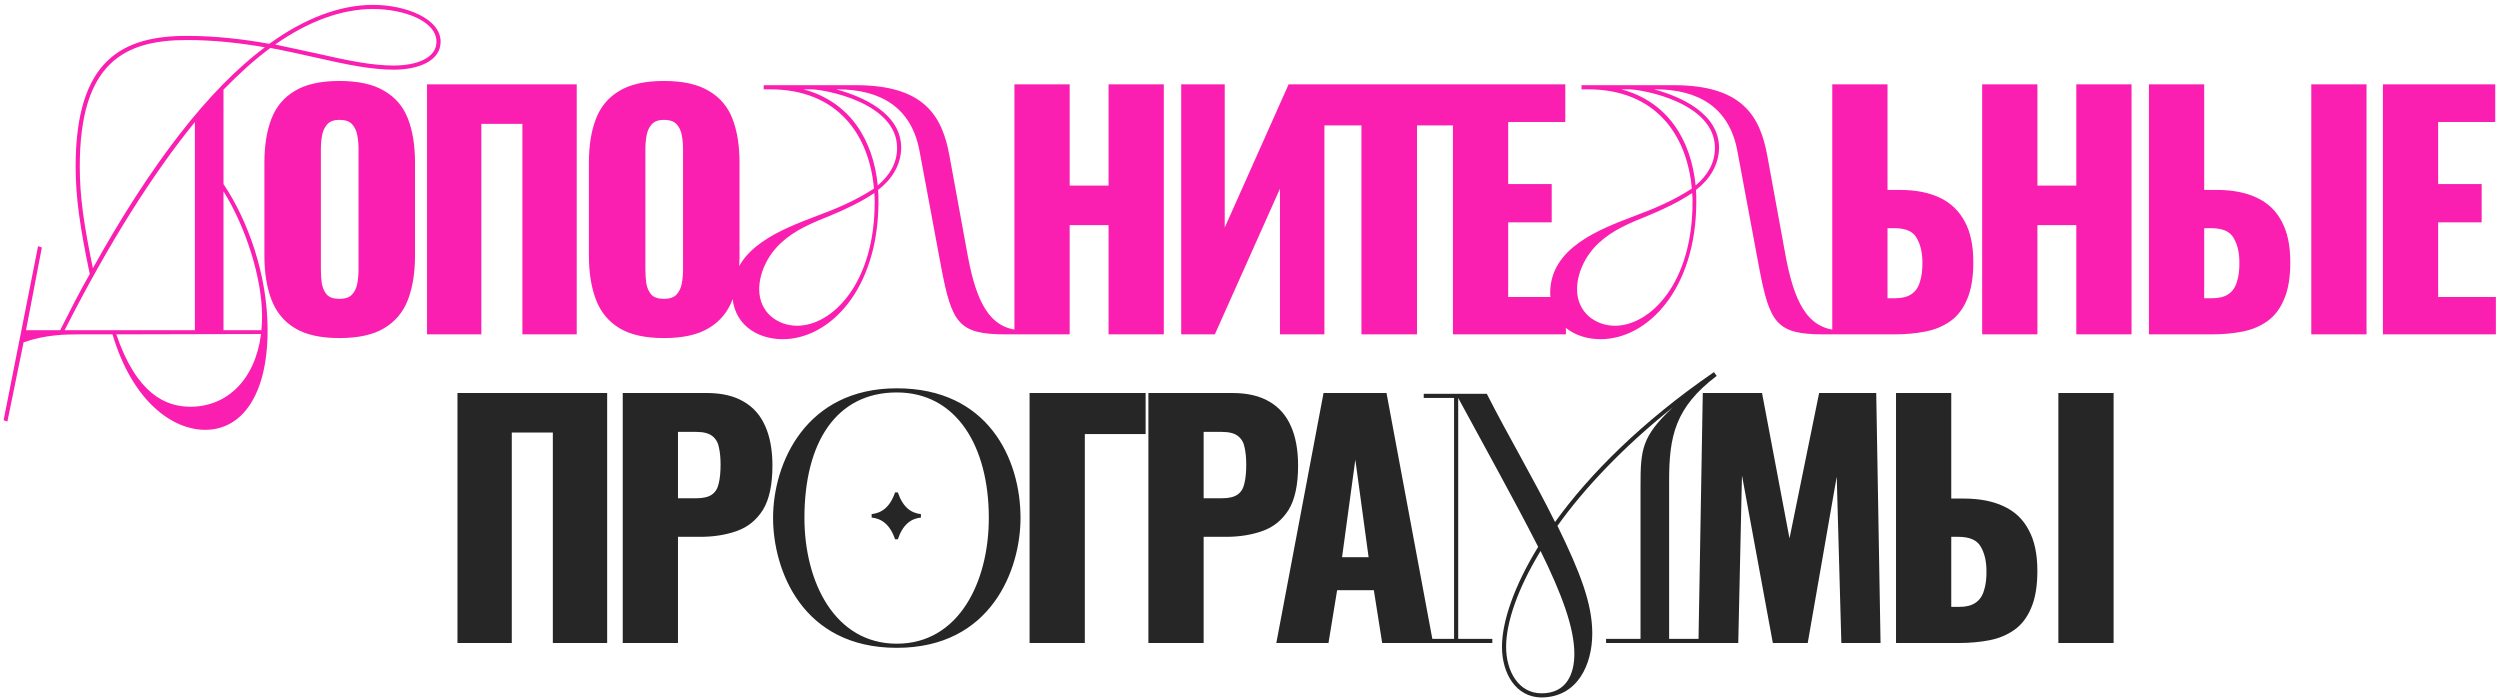
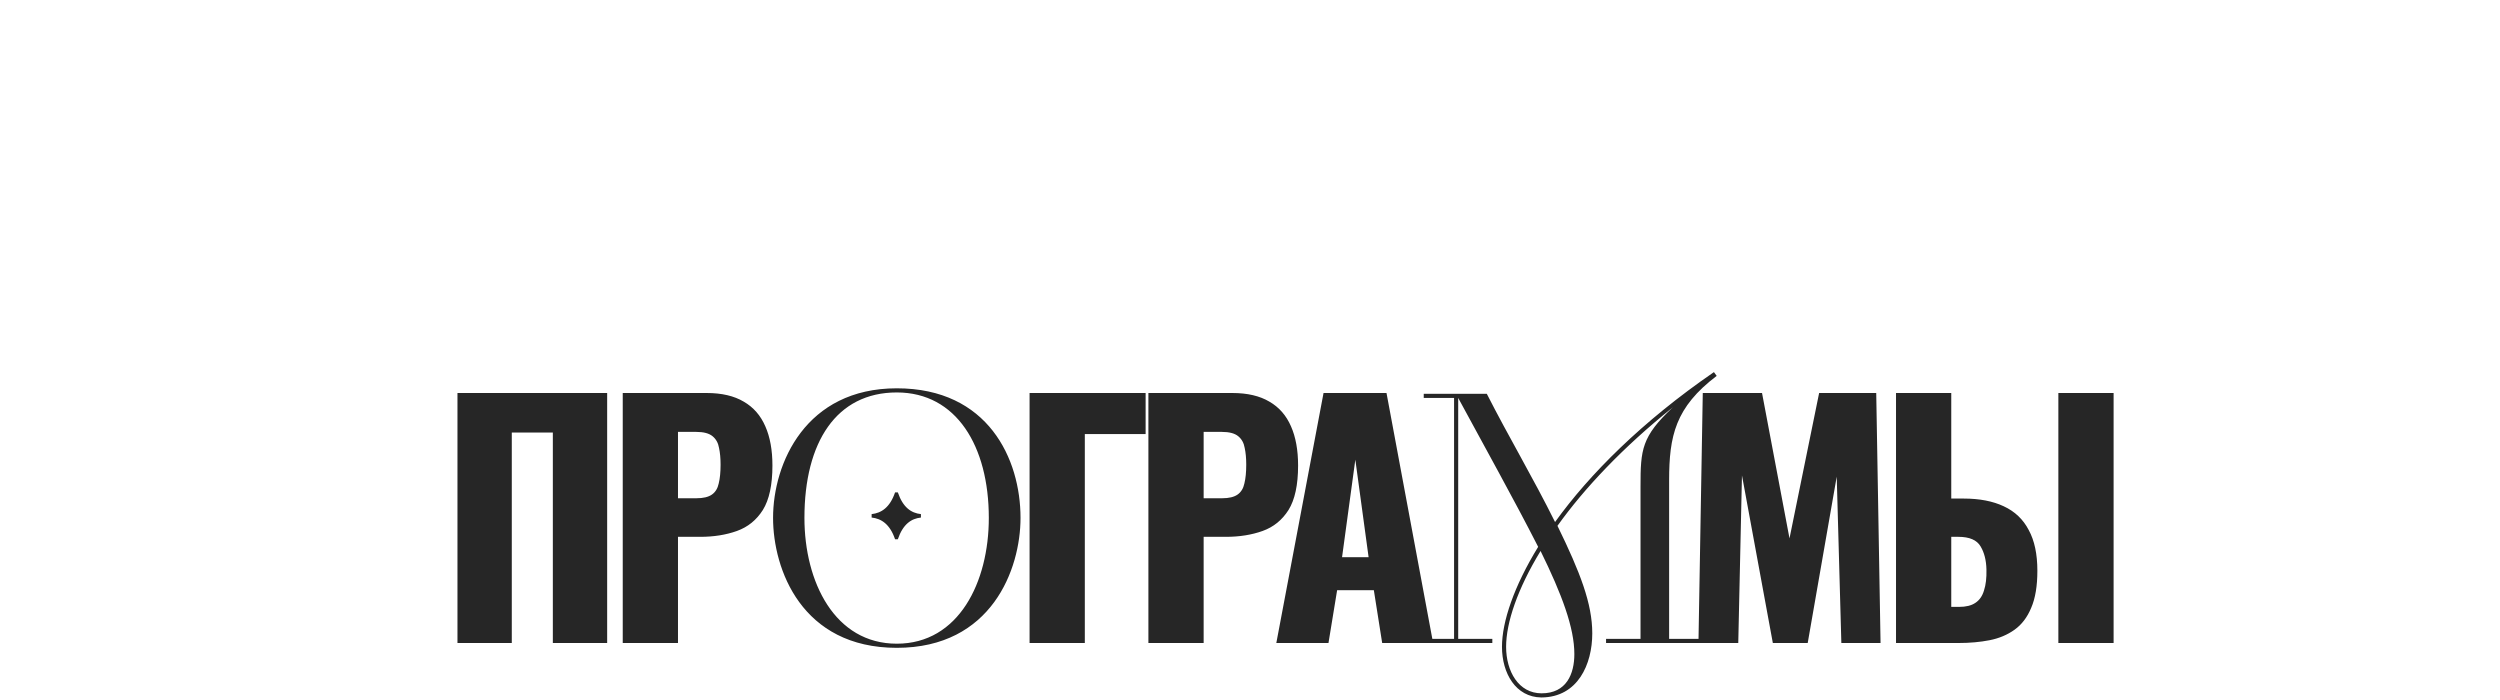
<svg xmlns="http://www.w3.org/2000/svg" width="486" height="136" viewBox="0 0 486 136" fill="none">
-   <path d="M0.7 81.683L7.4 47.848L8.137 48.116L5.055 64.196H11.688C13.631 60.377 15.44 56.759 17.45 53.275C15.574 44.297 14.703 38.468 14.703 32.371C14.703 11.534 23.882 6.978 36.344 6.978C42.106 6.978 47.466 7.648 52.357 8.519C59.191 3.561 66.092 0.948 72.524 0.948C78.755 0.948 85.656 3.561 85.656 8.117C85.656 11.869 81.301 13.544 76.544 13.544C72.189 13.544 67.298 12.539 61.737 11.266C58.789 10.596 55.774 9.926 52.558 9.323C49.543 11.534 46.528 14.281 43.446 17.43V35.788C48.136 42.756 52.022 53.342 52.022 64.196C52.022 76.859 46.997 83.559 39.895 83.559C33.53 83.559 25.758 78.065 21.872 65H15.44C12.559 65 8.874 65.067 4.586 66.541L1.437 81.951L0.7 81.683ZM18.053 52.136C29.443 31.701 40.565 17.363 51.486 9.189C46.796 8.385 41.771 7.782 36.344 7.782C24.284 7.782 15.507 12.07 15.507 32.371C15.507 38.267 16.311 43.694 18.053 52.136ZM37.885 64.196V23.728C29.711 33.778 21.202 47.178 12.559 64.196H37.885ZM50.749 64.933L22.609 65C26.562 76.591 32.19 79.07 37.014 79.07C44.116 79.07 49.61 73.844 50.749 64.933ZM72.524 1.752C66.427 1.752 59.995 4.097 53.496 8.653L61.871 10.462C67.432 11.735 72.256 12.74 76.544 12.74C80.899 12.74 84.852 11.333 84.852 8.117C84.852 4.097 78.554 1.752 72.524 1.752ZM43.446 37.195V64.196H50.816C50.883 63.325 50.95 62.454 50.95 61.516C50.95 54.012 47.734 44.029 43.446 37.195ZM65.979 65.72C62.339 65.72 59.459 65.08 57.339 63.8C55.219 62.52 53.699 60.68 52.779 58.28C51.859 55.88 51.399 53.02 51.399 49.7V31.64C51.399 28.28 51.859 25.42 52.779 23.06C53.699 20.7 55.219 18.9 57.339 17.66C59.459 16.38 62.339 15.74 65.979 15.74C69.659 15.74 72.559 16.38 74.679 17.66C76.839 18.9 78.379 20.7 79.299 23.06C80.219 25.42 80.679 28.28 80.679 31.64V49.7C80.679 53.02 80.219 55.88 79.299 58.28C78.379 60.68 76.839 62.52 74.679 63.8C72.559 65.08 69.659 65.72 65.979 65.72ZM65.979 58.1C67.099 58.1 67.919 57.82 68.439 57.26C68.959 56.7 69.299 55.98 69.459 55.1C69.619 54.22 69.699 53.32 69.699 52.4V29C69.699 28.04 69.619 27.14 69.459 26.3C69.299 25.42 68.959 24.7 68.439 24.14C67.919 23.58 67.099 23.3 65.979 23.3C64.939 23.3 64.159 23.58 63.639 24.14C63.119 24.7 62.779 25.42 62.619 26.3C62.459 27.14 62.379 28.04 62.379 29V52.4C62.379 53.32 62.439 54.22 62.559 55.1C62.719 55.98 63.039 56.7 63.519 57.26C64.039 57.82 64.859 58.1 65.979 58.1ZM83.015 65V16.4H112.115V65H101.555V24.08H93.575V65H83.015ZM129.063 65.72C125.423 65.72 122.543 65.08 120.423 63.8C118.303 62.52 116.783 60.68 115.863 58.28C114.943 55.88 114.483 53.02 114.483 49.7V31.64C114.483 28.28 114.943 25.42 115.863 23.06C116.783 20.7 118.303 18.9 120.423 17.66C122.543 16.38 125.423 15.74 129.063 15.74C132.743 15.74 135.643 16.38 137.763 17.66C139.923 18.9 141.463 20.7 142.383 23.06C143.303 25.42 143.763 28.28 143.763 31.64V49.7C143.763 53.02 143.303 55.88 142.383 58.28C141.463 60.68 139.923 62.52 137.763 63.8C135.643 65.08 132.743 65.72 129.063 65.72ZM129.063 58.1C130.183 58.1 131.003 57.82 131.523 57.26C132.043 56.7 132.383 55.98 132.543 55.1C132.703 54.22 132.783 53.32 132.783 52.4V29C132.783 28.04 132.703 27.14 132.543 26.3C132.383 25.42 132.043 24.7 131.523 24.14C131.003 23.58 130.183 23.3 129.063 23.3C128.023 23.3 127.243 23.58 126.723 24.14C126.203 24.7 125.863 25.42 125.703 26.3C125.543 27.14 125.463 28.04 125.463 29V52.4C125.463 53.32 125.523 54.22 125.643 55.1C125.803 55.98 126.123 56.7 126.603 57.26C127.123 57.82 127.943 58.1 129.063 58.1ZM182.967 51.935L178.746 29.289C177.138 20.847 171.175 17.363 162.733 17.363H162.532C167.758 18.77 175.195 22.053 175.195 28.753C175.128 32.17 173.319 34.917 170.706 36.927C170.773 37.731 170.773 38.468 170.773 39.339C170.706 56.223 161.326 65.938 152.147 65.938C147.055 65.938 142.365 62.923 142.365 56.96C142.365 48.116 152.013 44.565 158.847 41.952C162.666 40.545 166.418 38.937 169.902 36.659C168.964 26.14 162.8 17.363 149.668 17.363H148.462V16.559H166.351C179.684 16.559 183.168 22.522 184.575 30.294L188.193 50.059C189.734 57.965 192.079 64.196 198.779 64.196H201.995V65H195.563C186.384 65 185.044 62.923 182.967 51.935ZM154.961 63.325C161.795 63.325 170.036 55.084 170.036 39.339C170.036 38.602 170.036 38.267 169.969 37.53C167.222 39.339 164.542 40.612 161.326 41.952C157.976 43.292 154.559 44.699 151.946 47.111C148.998 49.791 147.591 53.342 147.591 56.223C147.591 60.846 151.276 63.325 154.961 63.325ZM157.641 17.363H156.167C165.279 19.775 169.768 27.279 170.639 36.056C172.917 34.113 174.391 31.768 174.391 28.753C174.391 19.909 160.187 17.363 157.641 17.363ZM197.205 65V16.4H207.945V36.08H215.505V16.4H226.245V65H215.505V43.76H207.945V65H197.205ZM229.626 65V16.4H238.086V44.24L250.506 16.4H257.466V65H248.826V36.68L236.166 65H229.626ZM264.665 65V24.38H257.345V16.4H282.725V24.38H275.465V65H264.665ZM282.452 65V16.4H304.292V23.72H293.192V35.78H301.652V43.22H293.192V57.74H304.412V65H282.452ZM341.956 51.935L337.735 29.289C336.127 20.847 330.164 17.363 321.722 17.363H321.521C326.747 18.77 334.184 22.053 334.184 28.753C334.117 32.17 332.308 34.917 329.695 36.927C329.762 37.731 329.762 38.468 329.762 39.339C329.695 56.223 320.315 65.938 311.136 65.938C306.044 65.938 301.354 62.923 301.354 56.96C301.354 48.116 311.002 44.565 317.836 41.952C321.655 40.545 325.407 38.937 328.891 36.659C327.953 26.14 321.789 17.363 308.657 17.363H307.451V16.559H325.34C338.673 16.559 342.157 22.522 343.564 30.294L347.182 50.059C348.723 57.965 351.068 64.196 357.768 64.196H360.984V65H354.552C345.373 65 344.033 62.923 341.956 51.935ZM313.95 63.325C320.784 63.325 329.025 55.084 329.025 39.339C329.025 38.602 329.025 38.267 328.958 37.53C326.211 39.339 323.531 40.612 320.315 41.952C316.965 43.292 313.548 44.699 310.935 47.111C307.987 49.791 306.58 53.342 306.58 56.223C306.58 60.846 310.265 63.325 313.95 63.325ZM316.63 17.363H315.156C324.268 19.775 328.757 27.279 329.628 36.056C331.906 34.113 333.38 31.768 333.38 28.753C333.38 19.909 319.176 17.363 316.63 17.363ZM356.193 65V16.4H366.933V36.92H369.333C372.373 36.92 374.953 37.42 377.073 38.42C379.193 39.42 380.813 40.96 381.933 43.04C383.053 45.08 383.613 47.72 383.613 50.96C383.613 53.92 383.213 56.32 382.413 58.16C381.653 60 380.573 61.42 379.173 62.42C377.773 63.42 376.133 64.1 374.253 64.46C372.413 64.82 370.433 65 368.313 65H356.193ZM366.933 57.98H368.373C369.733 57.98 370.793 57.72 371.553 57.2C372.353 56.68 372.913 55.88 373.233 54.8C373.593 53.72 373.753 52.36 373.713 50.72C373.673 48.92 373.293 47.42 372.573 46.22C371.893 44.98 370.453 44.36 368.253 44.36H366.933V57.98ZM385.333 65V16.4H396.073V36.08H403.633V16.4H414.373V65H403.633V43.76H396.073V65H385.333ZM417.754 65V16.4H428.494V36.92H430.894C433.974 36.92 436.574 37.42 438.694 38.42C440.854 39.42 442.474 40.96 443.554 43.04C444.674 45.08 445.234 47.72 445.234 50.96C445.234 53.92 444.834 56.32 444.034 58.16C443.274 60 442.194 61.42 440.794 62.42C439.394 63.42 437.774 64.1 435.934 64.46C434.094 64.82 432.094 65 429.934 65H417.754ZM428.494 57.98H429.994C431.354 57.98 432.414 57.72 433.174 57.2C433.974 56.68 434.534 55.88 434.854 54.8C435.214 53.72 435.374 52.36 435.334 50.72C435.294 48.92 434.914 47.42 434.194 46.22C433.474 44.98 432.034 44.36 429.874 44.36H428.494V57.98ZM449.314 65V16.4H460.054V65H449.314ZM463.237 65V16.4H485.077V23.72H473.977V35.78H482.437V43.22H473.977V57.74H485.197V65H463.237Z" fill="#FA1FB0" />
  <path d="M88.932 125V76.4H118.032V125H107.472V84.08H99.492V125H88.932ZM121.06 125V76.4H137.38C140.3 76.4 142.7 76.96 144.58 78.08C146.46 79.16 147.86 80.76 148.78 82.88C149.7 84.96 150.16 87.5 150.16 90.5C150.16 94.26 149.54 97.14 148.3 99.14C147.06 101.1 145.38 102.46 143.26 103.22C141.14 103.98 138.76 104.36 136.12 104.36H131.8V125H121.06ZM131.8 96.86H135.4C136.72 96.86 137.72 96.62 138.4 96.14C139.08 95.66 139.52 94.94 139.72 93.98C139.96 93.02 140.08 91.8 140.08 90.32C140.08 89.08 139.98 88 139.78 87.08C139.62 86.12 139.2 85.36 138.52 84.8C137.84 84.24 136.78 83.96 135.34 83.96H131.8V96.86ZM150.284 100.679C150.284 90.026 156.649 75.487 174.337 75.487C192.092 75.487 198.39 89.222 198.39 100.679C198.39 110.662 192.762 125.938 174.337 125.938C155.845 125.938 150.284 110.662 150.284 100.679ZM174.337 125.134C186.397 125.134 192.226 113.141 192.226 100.679C192.226 86.743 185.928 76.291 174.337 76.291C162.612 76.291 156.381 85.939 156.381 100.679C156.381 113.141 162.277 125.134 174.337 125.134ZM174.538 104.833H174.002C172.997 101.885 171.322 100.813 169.446 100.612V99.942C171.322 99.741 172.997 98.669 174.002 95.721H174.538C175.543 98.669 177.151 99.741 179.027 99.942V100.612C177.151 100.813 175.543 101.885 174.538 104.833ZM200.149 125V76.4H222.709V84.38H210.889V125H200.149ZM223.249 125V76.4H239.569C242.489 76.4 244.889 76.96 246.769 78.08C248.649 79.16 250.049 80.76 250.969 82.88C251.889 84.96 252.349 87.5 252.349 90.5C252.349 94.26 251.729 97.14 250.489 99.14C249.249 101.1 247.569 102.46 245.449 103.22C243.329 103.98 240.949 104.36 238.309 104.36H233.989V125H223.249ZM233.989 96.86H237.589C238.909 96.86 239.909 96.62 240.589 96.14C241.269 95.66 241.709 94.94 241.909 93.98C242.149 93.02 242.269 91.8 242.269 90.32C242.269 89.08 242.169 88 241.969 87.08C241.809 86.12 241.389 85.36 240.709 84.8C240.029 84.24 238.969 83.96 237.529 83.96H233.989V96.86ZM248.116 125L257.296 76.4H269.536L278.596 125H268.696L267.076 114.74H259.936L258.256 125H248.116ZM260.896 108.32H266.056L263.476 89.36L260.896 108.32ZM276.038 124.196H282.671V77.363H276.775V76.559H289.036C293.257 84.867 298.014 92.84 302.302 101.483C309.002 92.17 319.253 81.919 333.189 72.338L333.725 73.075C325.685 79.172 324.479 84.733 324.479 93.376V124.196H331.045V125H312.218V124.196H318.918V94.515C318.918 87.413 319.119 84.867 325.216 79.172C315.501 86.944 307.997 94.917 302.771 102.22C307.193 111.265 309.538 117.362 309.538 123.124C309.538 129.154 306.724 135.519 299.689 135.586H299.622C294.664 135.519 291.984 130.896 291.984 125.737C291.984 120.846 294.329 113.945 299.019 106.307C294.128 96.726 288.902 87.413 283.475 77.363V124.196H290.108V125H276.038V124.196ZM299.689 134.782C304.513 134.782 306.054 131.03 306.054 127.144C306.054 122.052 303.642 115.553 299.488 107.111C294.999 114.481 292.788 121.047 292.788 125.737C292.788 130.494 295.2 134.782 299.689 134.782ZM330.179 125L331.019 76.4H342.539L347.879 104.66L353.639 76.4H364.739L365.579 125H357.959L357.059 92.66L351.419 125H344.639L338.639 92.42L337.919 125H330.179ZM368.585 125V76.4H379.325V96.92H381.725C384.805 96.92 387.405 97.42 389.525 98.42C391.685 99.42 393.305 100.96 394.385 103.04C395.505 105.08 396.065 107.72 396.065 110.96C396.065 113.92 395.665 116.32 394.865 118.16C394.105 120 393.025 121.42 391.625 122.42C390.225 123.42 388.605 124.1 386.765 124.46C384.925 124.82 382.925 125 380.765 125H368.585ZM379.325 117.98H380.825C382.185 117.98 383.245 117.72 384.005 117.2C384.805 116.68 385.365 115.88 385.685 114.8C386.045 113.72 386.205 112.36 386.165 110.72C386.125 108.92 385.745 107.42 385.025 106.22C384.305 104.98 382.865 104.36 380.705 104.36H379.325V117.98ZM400.145 125V76.4H410.885V125H400.145Z" fill="#262626" />
</svg>